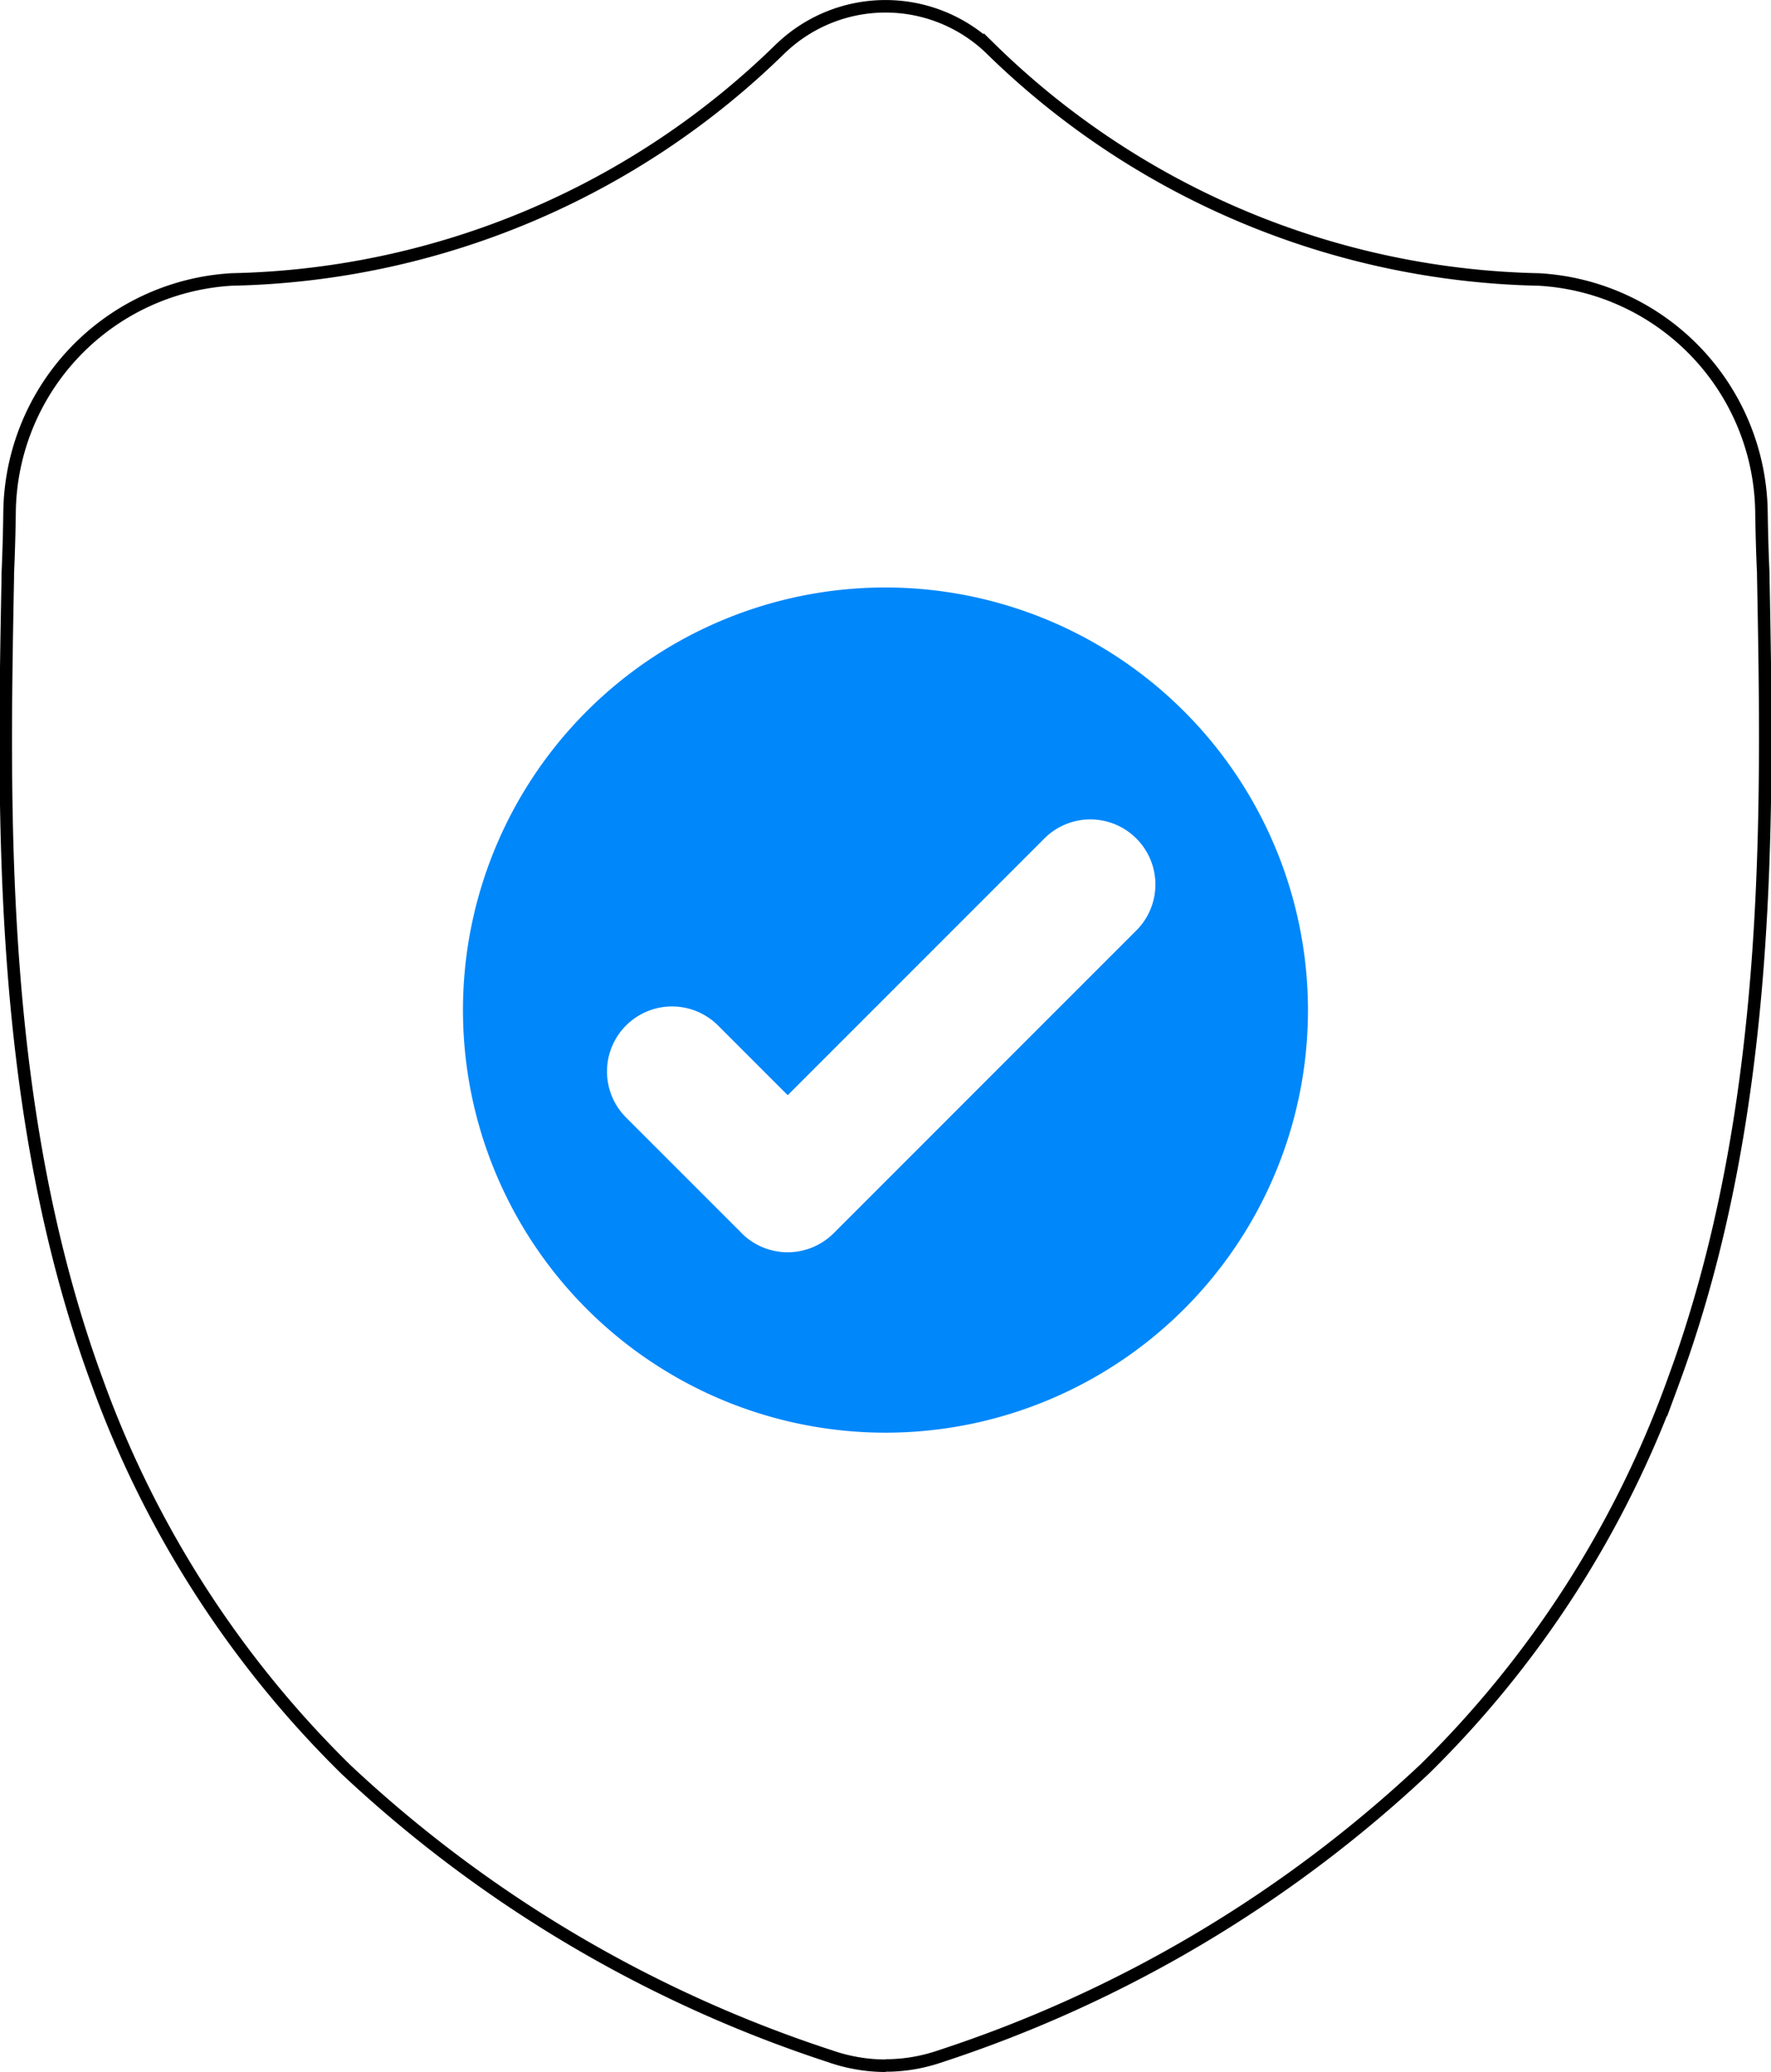
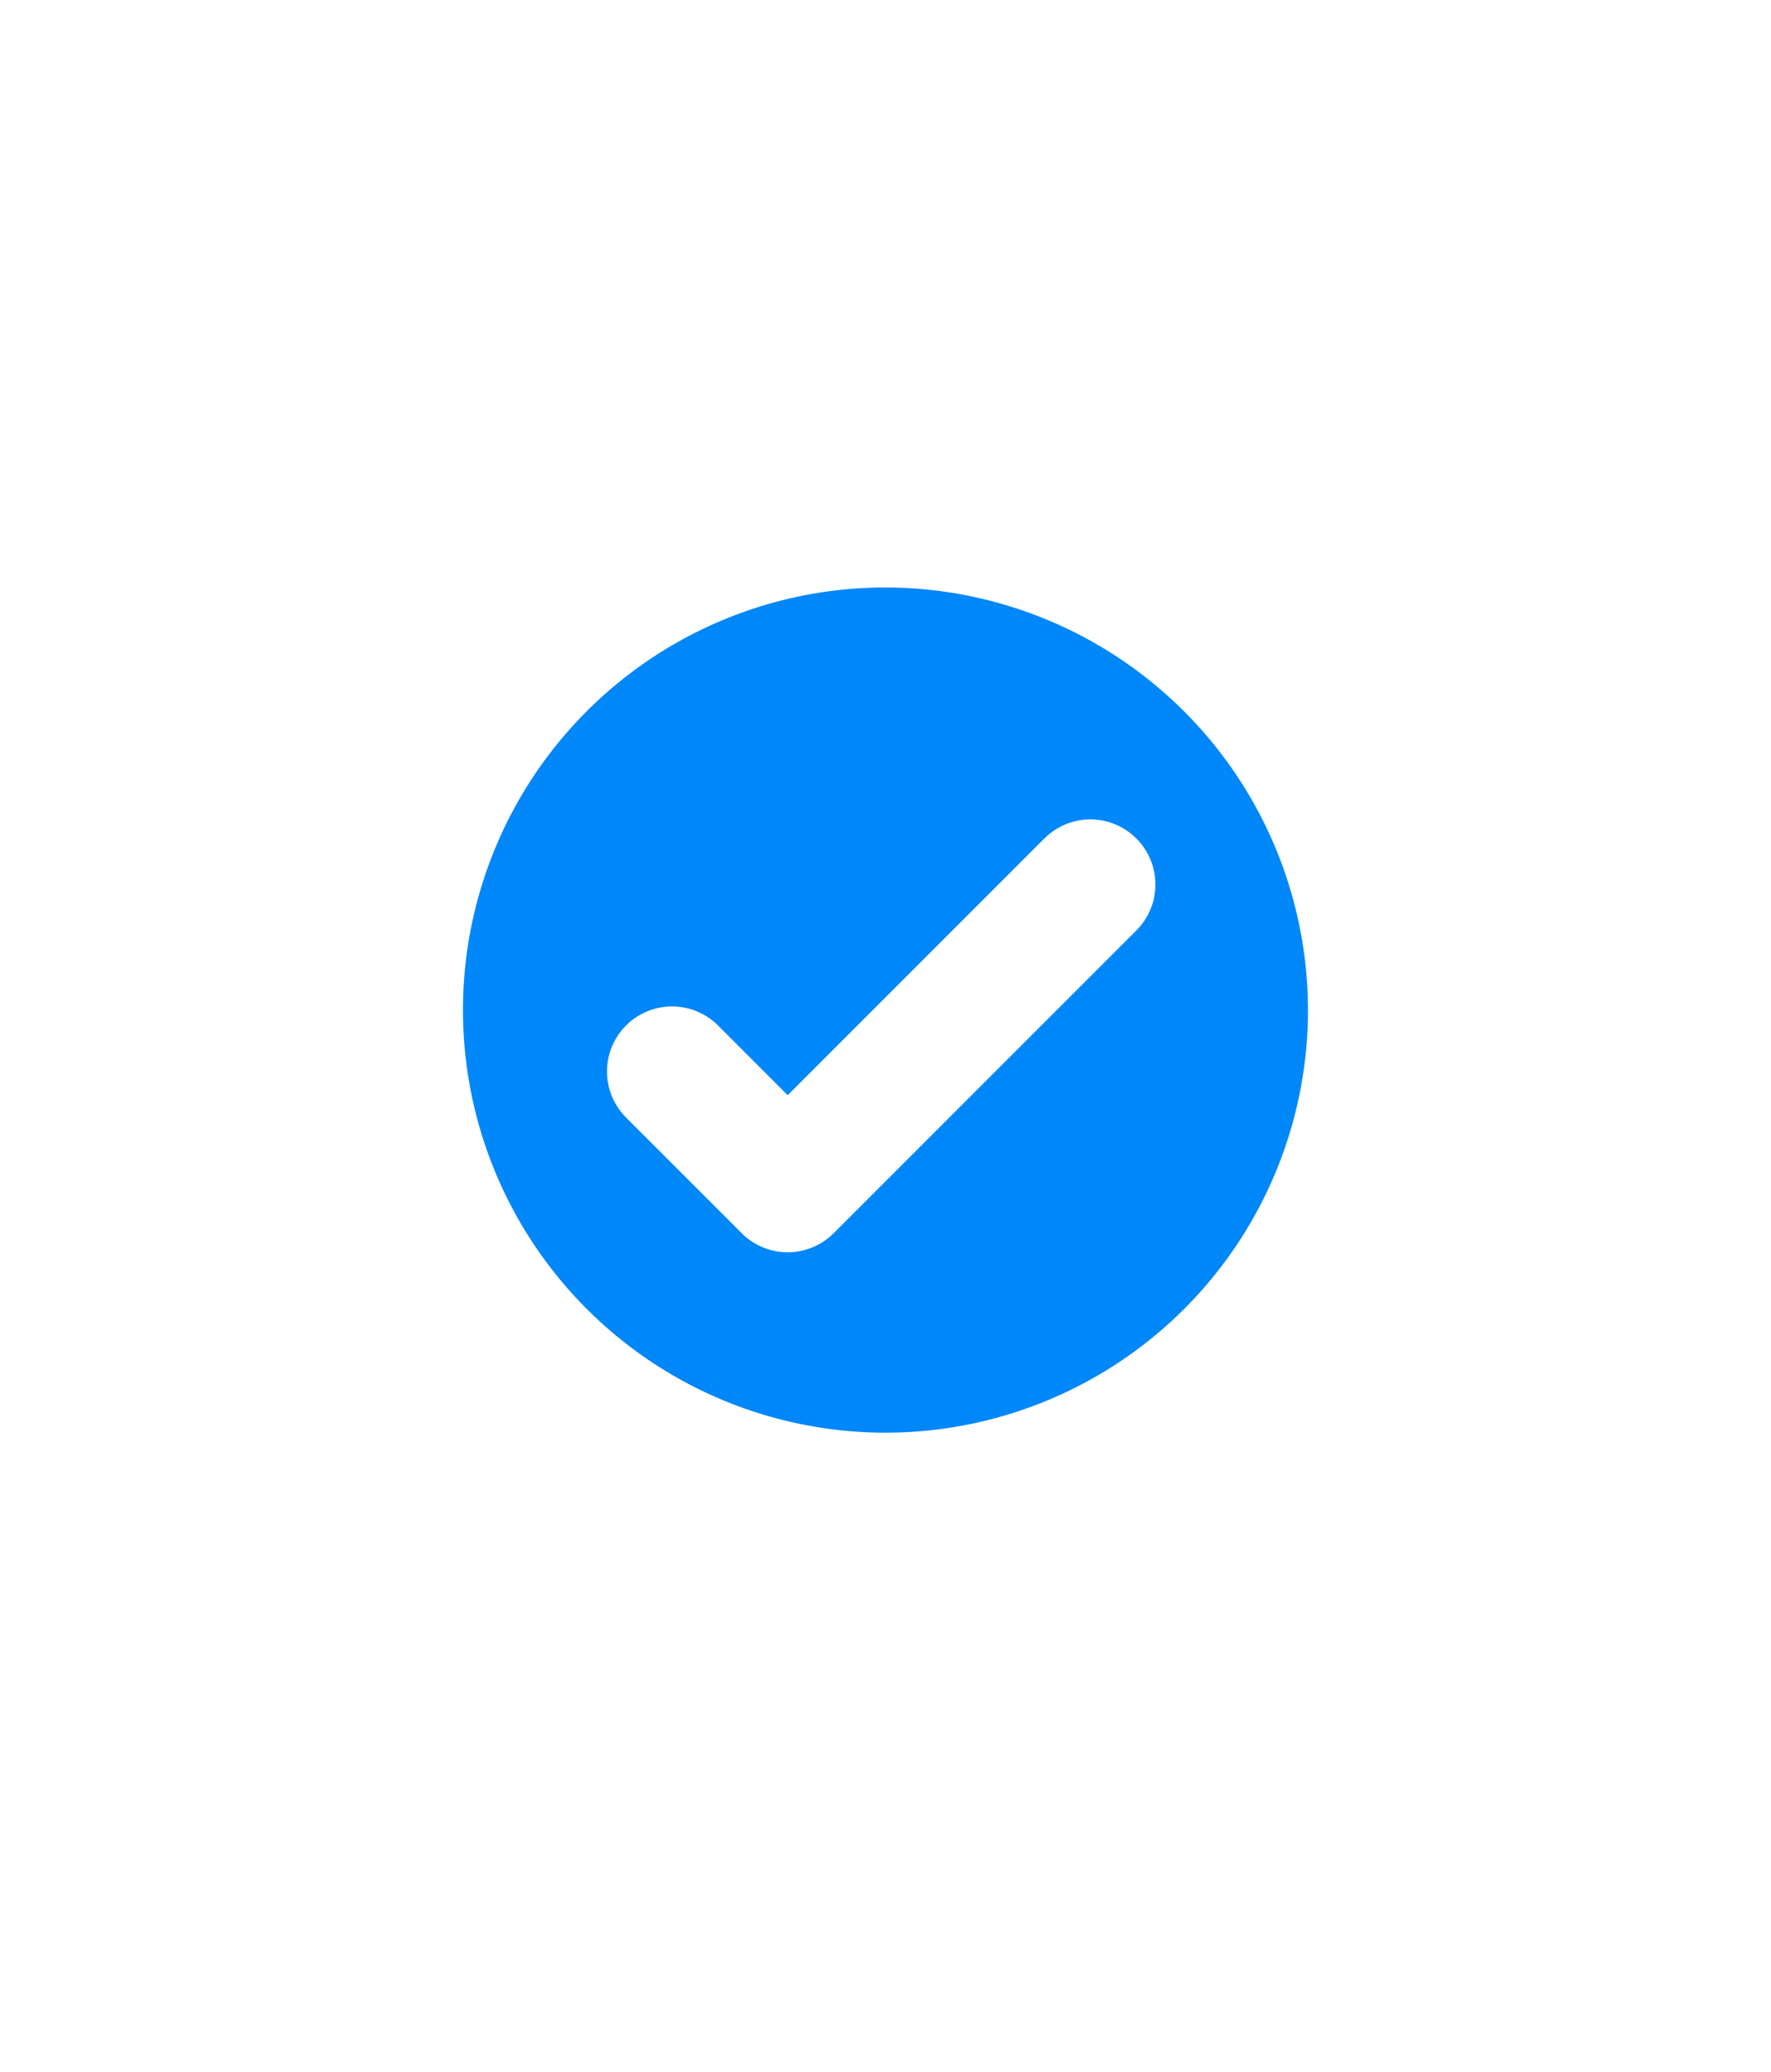
<svg xmlns="http://www.w3.org/2000/svg" width="141.537" height="165.541" viewBox="0 0 141.537 165.541">
  <g transform="translate(0.459 0.5)">
    <g transform="translate(0)">
      <g transform="translate(36.546 46.436)">
        <path d="M-77.748,51.266l-24.188,24.188a5.2,5.2,0,0,1-7.35.007l0-.007-9.244-9.241a5.2,5.2,0,0,1,0-7.353,5.2,5.2,0,0,1,7.35,0l5.569,5.569L-85.1,43.92a5.192,5.192,0,0,1,7.35,0,5.192,5.192,0,0,1,0,7.35M-97.8,23.865a33.764,33.764,0,0,0-33.764,33.763A33.764,33.764,0,0,0-97.8,91.392,33.764,33.764,0,0,0-64.032,57.628h0A33.8,33.8,0,0,0-97.8,23.865" transform="translate(131.559 -23.865)" fill="#0087fa" />
      </g>
-       <path d="M-71.834,174.948a13.288,13.288,0,0,1-2.615-.262,13.114,13.114,0,0,1-1.8-.49,103.439,103.439,0,0,1-38.708-22.915,82.826,82.826,0,0,1-19.875-30.948c-7.971-21.631-7.519-45.3-7.153-64.321v-.3c.069-1.58.117-3.2.141-5a18.859,18.859,0,0,1,17.76-18.478A64.486,64.486,0,0,0-80.2,13.76l.121-.11a12.1,12.1,0,0,1,16.456-.024l.131.124A64.485,64.485,0,0,0-19.6,32.237,18.862,18.862,0,0,1-1.836,50.718c.028,1.8.072,3.416.145,4.945v.176c.359,19.047.811,42.763-7.194,64.453a82.863,82.863,0,0,1-19.868,30.955,103.536,103.536,0,0,1-38.66,22.929,14.128,14.128,0,0,1-1.808.493,13.346,13.346,0,0,1-2.619.259" transform="translate(142.15 -10.407)" fill="none" stroke="#000" stroke-miterlimit="10" stroke-width="1" />
    </g>
  </g>
</svg>